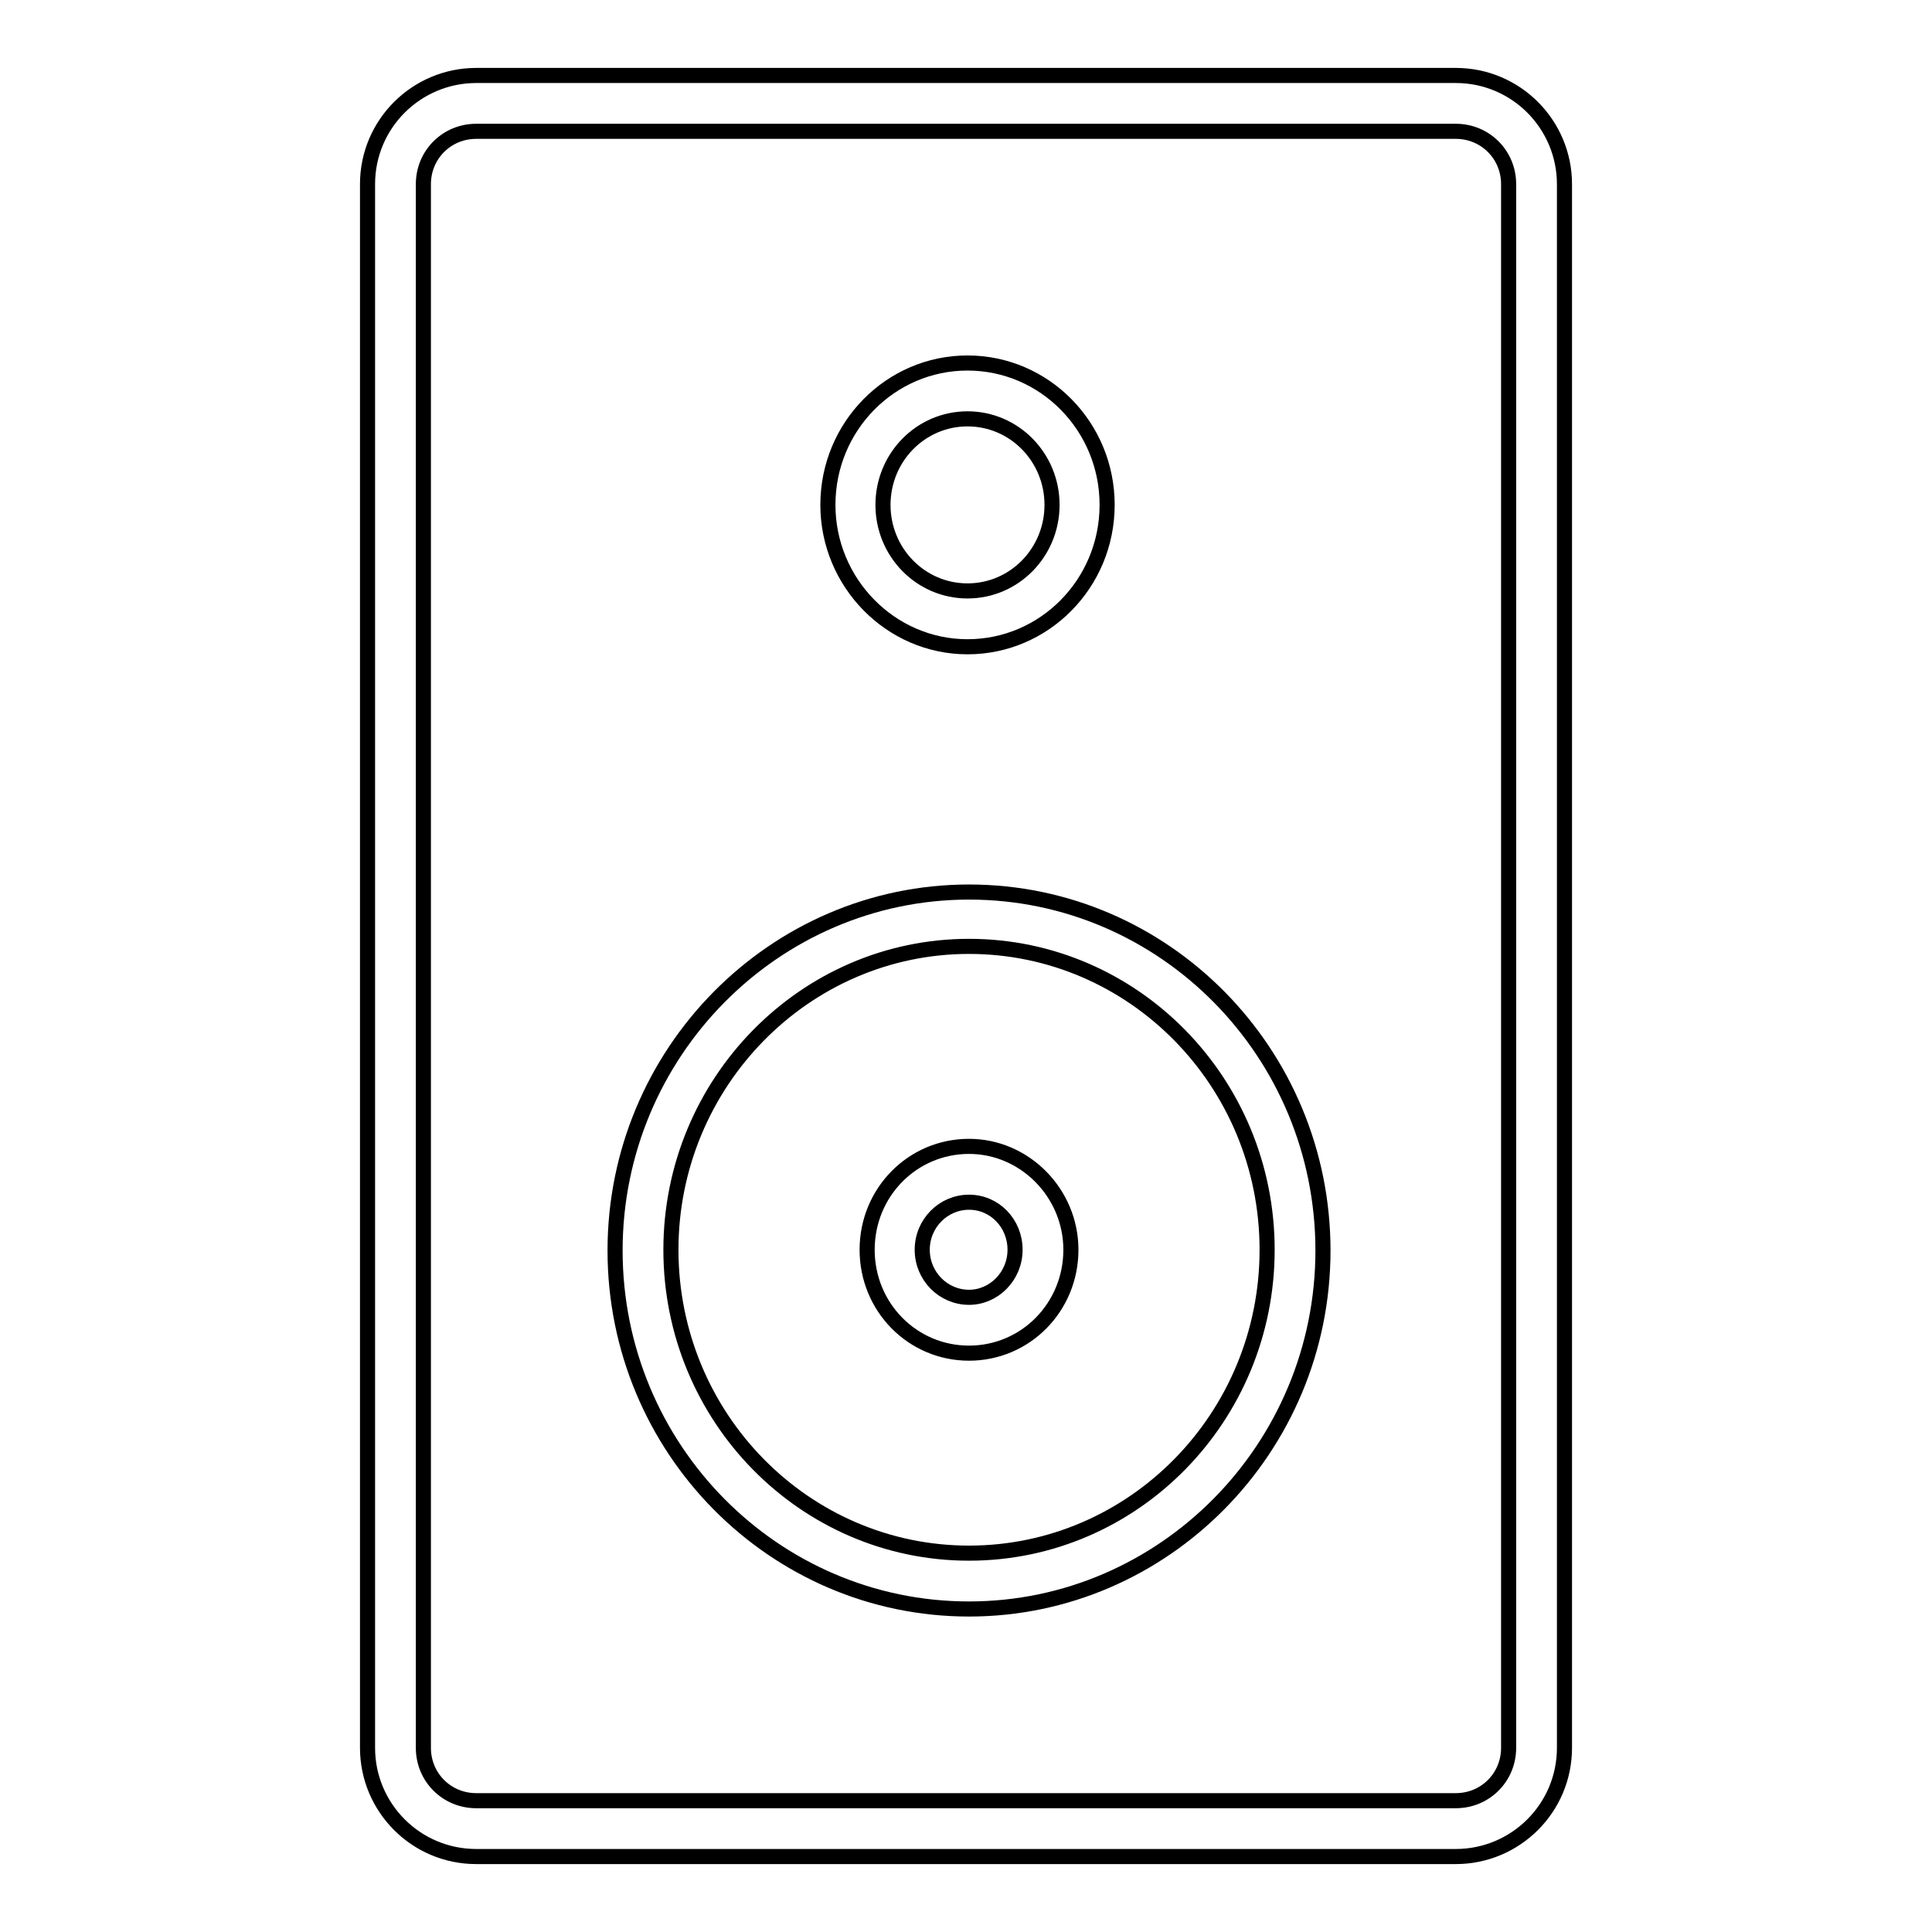
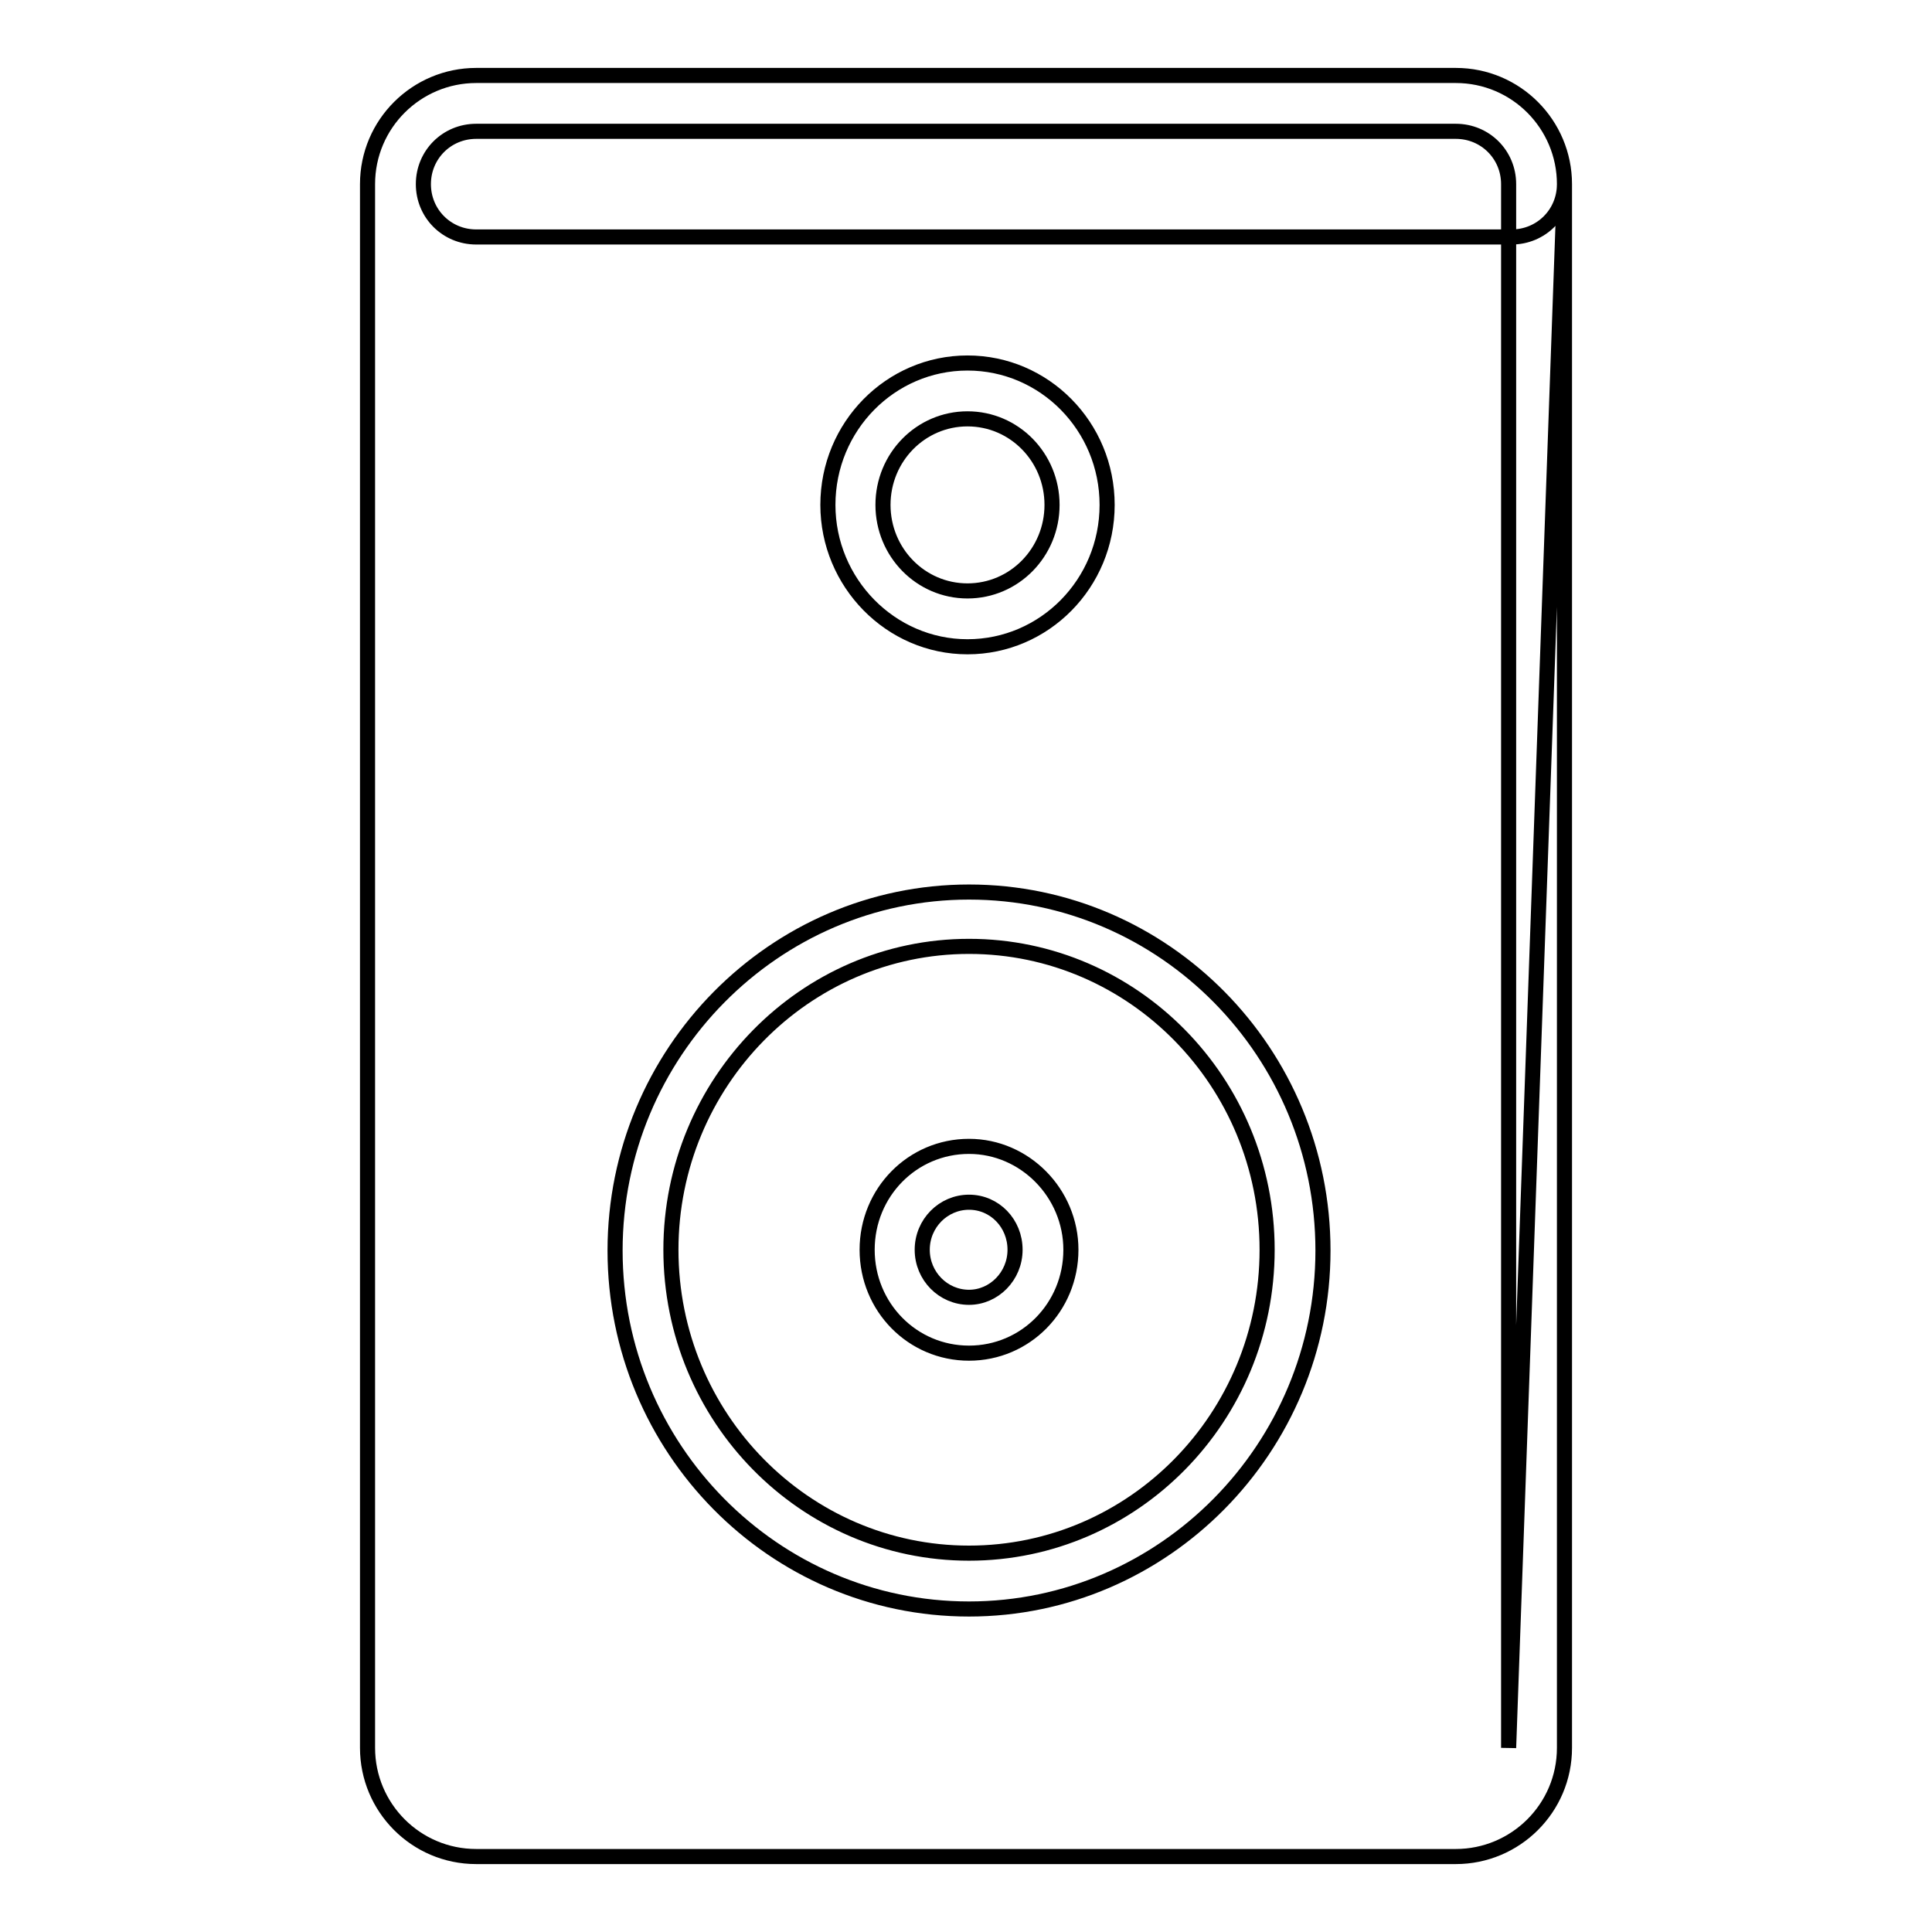
<svg xmlns="http://www.w3.org/2000/svg" version="1.1" x="0px" y="0px" viewBox="0 0 256 256" enable-background="new 0 0 256 256" xml:space="preserve">
  <g>
-     <path stroke-width="2" fill-opacity="0" stroke="#000000" d="M207.3,24.4c0-7.9-6.4-14.4-14.4-14.4H63.1c-7.9,0-14.4,6.4-14.4,14.4v207.2c0,7.9,6.4,14.4,14.4,14.4 h129.8c7.9,0,14.4-6.4,14.4-14.4V24.4z M199.9,231.6c0,3.9-3.1,7-7,7H63.1c-3.9,0-7-3.1-7-7V24.4c0-3.9,3.1-7,7-7h129.8 c3.9,0,7,3.1,7,7V231.6z M128.4,213.2c25.8,0,46.9-21.3,46.9-47.5s-21-47.5-46.9-47.5c-25.8,0-46.9,21.3-46.9,47.5 S102.5,213.2,128.4,213.2z M128.4,125.4c21.8,0,39.5,18,39.5,40.2c0,22.2-17.7,40.2-39.5,40.2c-21.8,0-39.5-18-39.5-40.2 C88.9,143.5,106.6,125.4,128.4,125.4z M128.4,179.3c7.5,0,13.5-6.1,13.5-13.7c0-7.5-6.1-13.7-13.5-13.7c-7.5,0-13.5,6.1-13.5,13.7 C114.9,173.2,120.9,179.3,128.4,179.3z M128.4,159.3c3.4,0,6.1,2.8,6.1,6.3s-2.8,6.3-6.1,6.3c-3.4,0-6.2-2.8-6.2-6.3 C122.2,162.1,125,159.3,128.4,159.3z M128.2,85.7c10.2,0,18.5-8.4,18.5-18.8c0-10.4-8.3-18.8-18.5-18.8c-10.2,0-18.5,8.4-18.5,18.8 C109.7,77.2,118,85.7,128.2,85.7z M128.2,55.5c6.2,0,11.2,5.1,11.2,11.4c0,6.3-5,11.4-11.2,11.4S117,73.2,117,66.9 C117,60.6,122,55.5,128.2,55.5z" />
+     <path stroke-width="2" fill-opacity="0" stroke="#000000" d="M207.3,24.4c0-7.9-6.4-14.4-14.4-14.4H63.1c-7.9,0-14.4,6.4-14.4,14.4v207.2c0,7.9,6.4,14.4,14.4,14.4 h129.8c7.9,0,14.4-6.4,14.4-14.4V24.4z c0,3.9-3.1,7-7,7H63.1c-3.9,0-7-3.1-7-7V24.4c0-3.9,3.1-7,7-7h129.8 c3.9,0,7,3.1,7,7V231.6z M128.4,213.2c25.8,0,46.9-21.3,46.9-47.5s-21-47.5-46.9-47.5c-25.8,0-46.9,21.3-46.9,47.5 S102.5,213.2,128.4,213.2z M128.4,125.4c21.8,0,39.5,18,39.5,40.2c0,22.2-17.7,40.2-39.5,40.2c-21.8,0-39.5-18-39.5-40.2 C88.9,143.5,106.6,125.4,128.4,125.4z M128.4,179.3c7.5,0,13.5-6.1,13.5-13.7c0-7.5-6.1-13.7-13.5-13.7c-7.5,0-13.5,6.1-13.5,13.7 C114.9,173.2,120.9,179.3,128.4,179.3z M128.4,159.3c3.4,0,6.1,2.8,6.1,6.3s-2.8,6.3-6.1,6.3c-3.4,0-6.2-2.8-6.2-6.3 C122.2,162.1,125,159.3,128.4,159.3z M128.2,85.7c10.2,0,18.5-8.4,18.5-18.8c0-10.4-8.3-18.8-18.5-18.8c-10.2,0-18.5,8.4-18.5,18.8 C109.7,77.2,118,85.7,128.2,85.7z M128.2,55.5c6.2,0,11.2,5.1,11.2,11.4c0,6.3-5,11.4-11.2,11.4S117,73.2,117,66.9 C117,60.6,122,55.5,128.2,55.5z" />
  </g>
</svg>